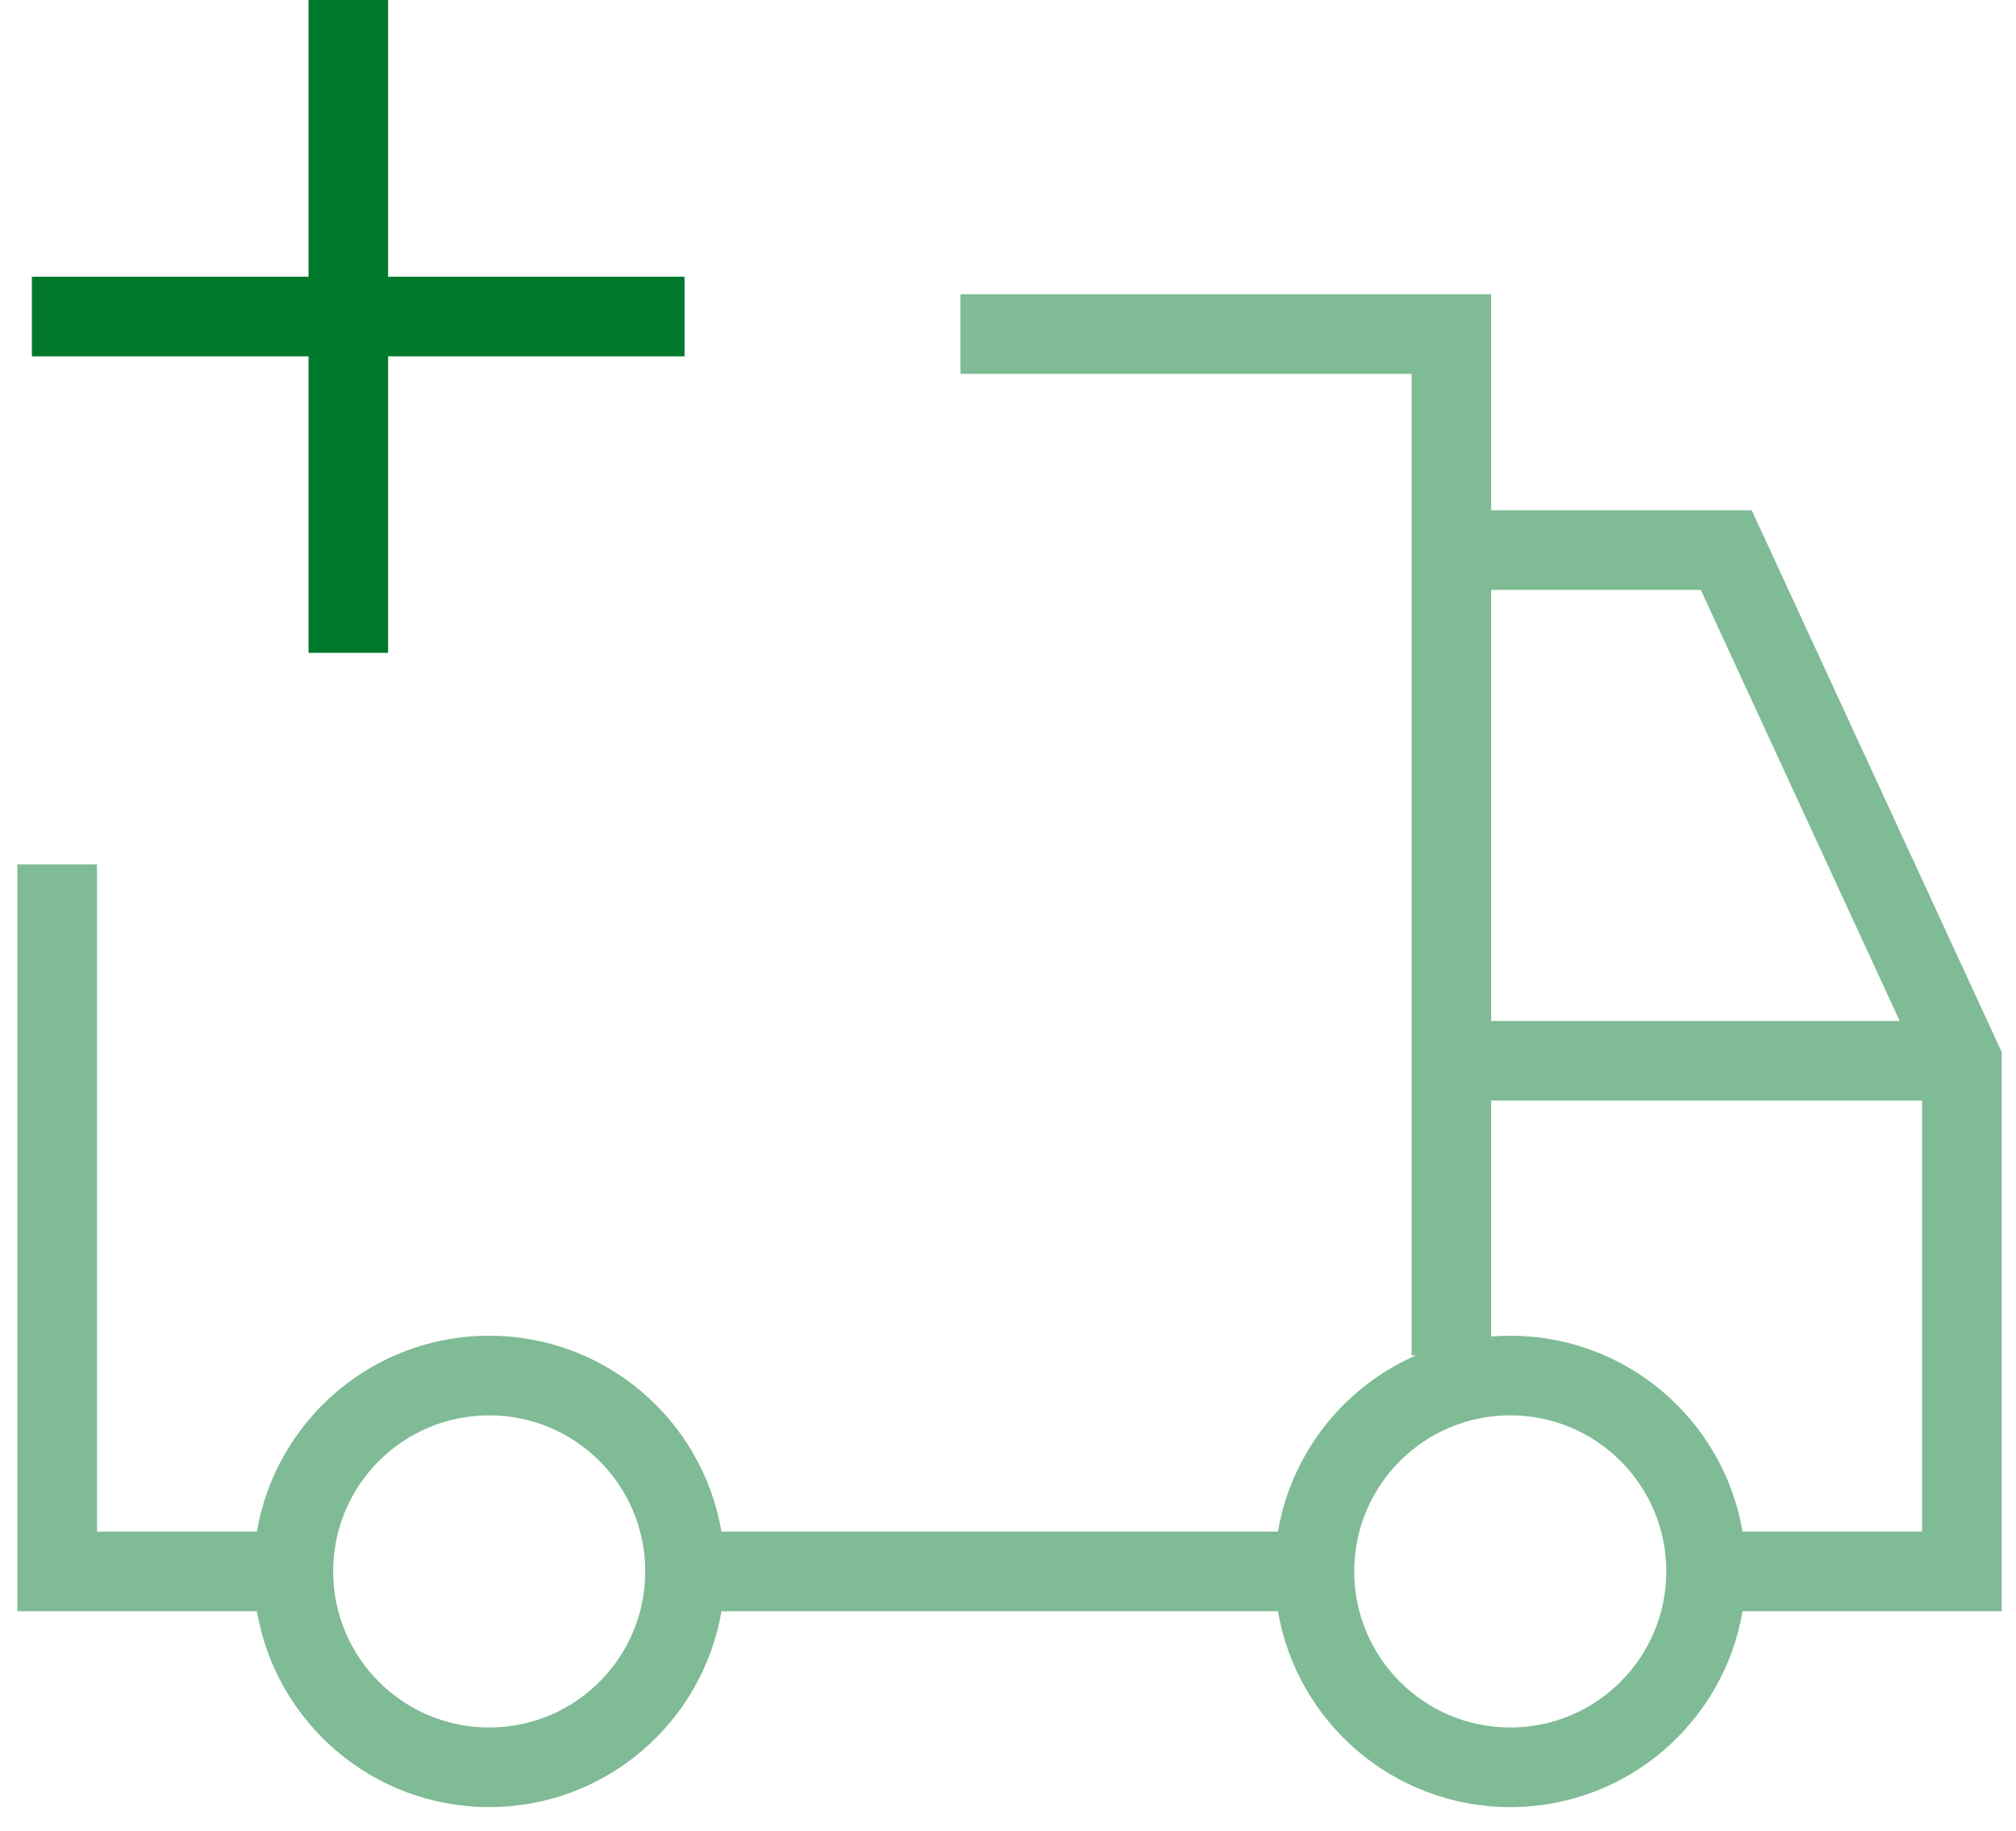
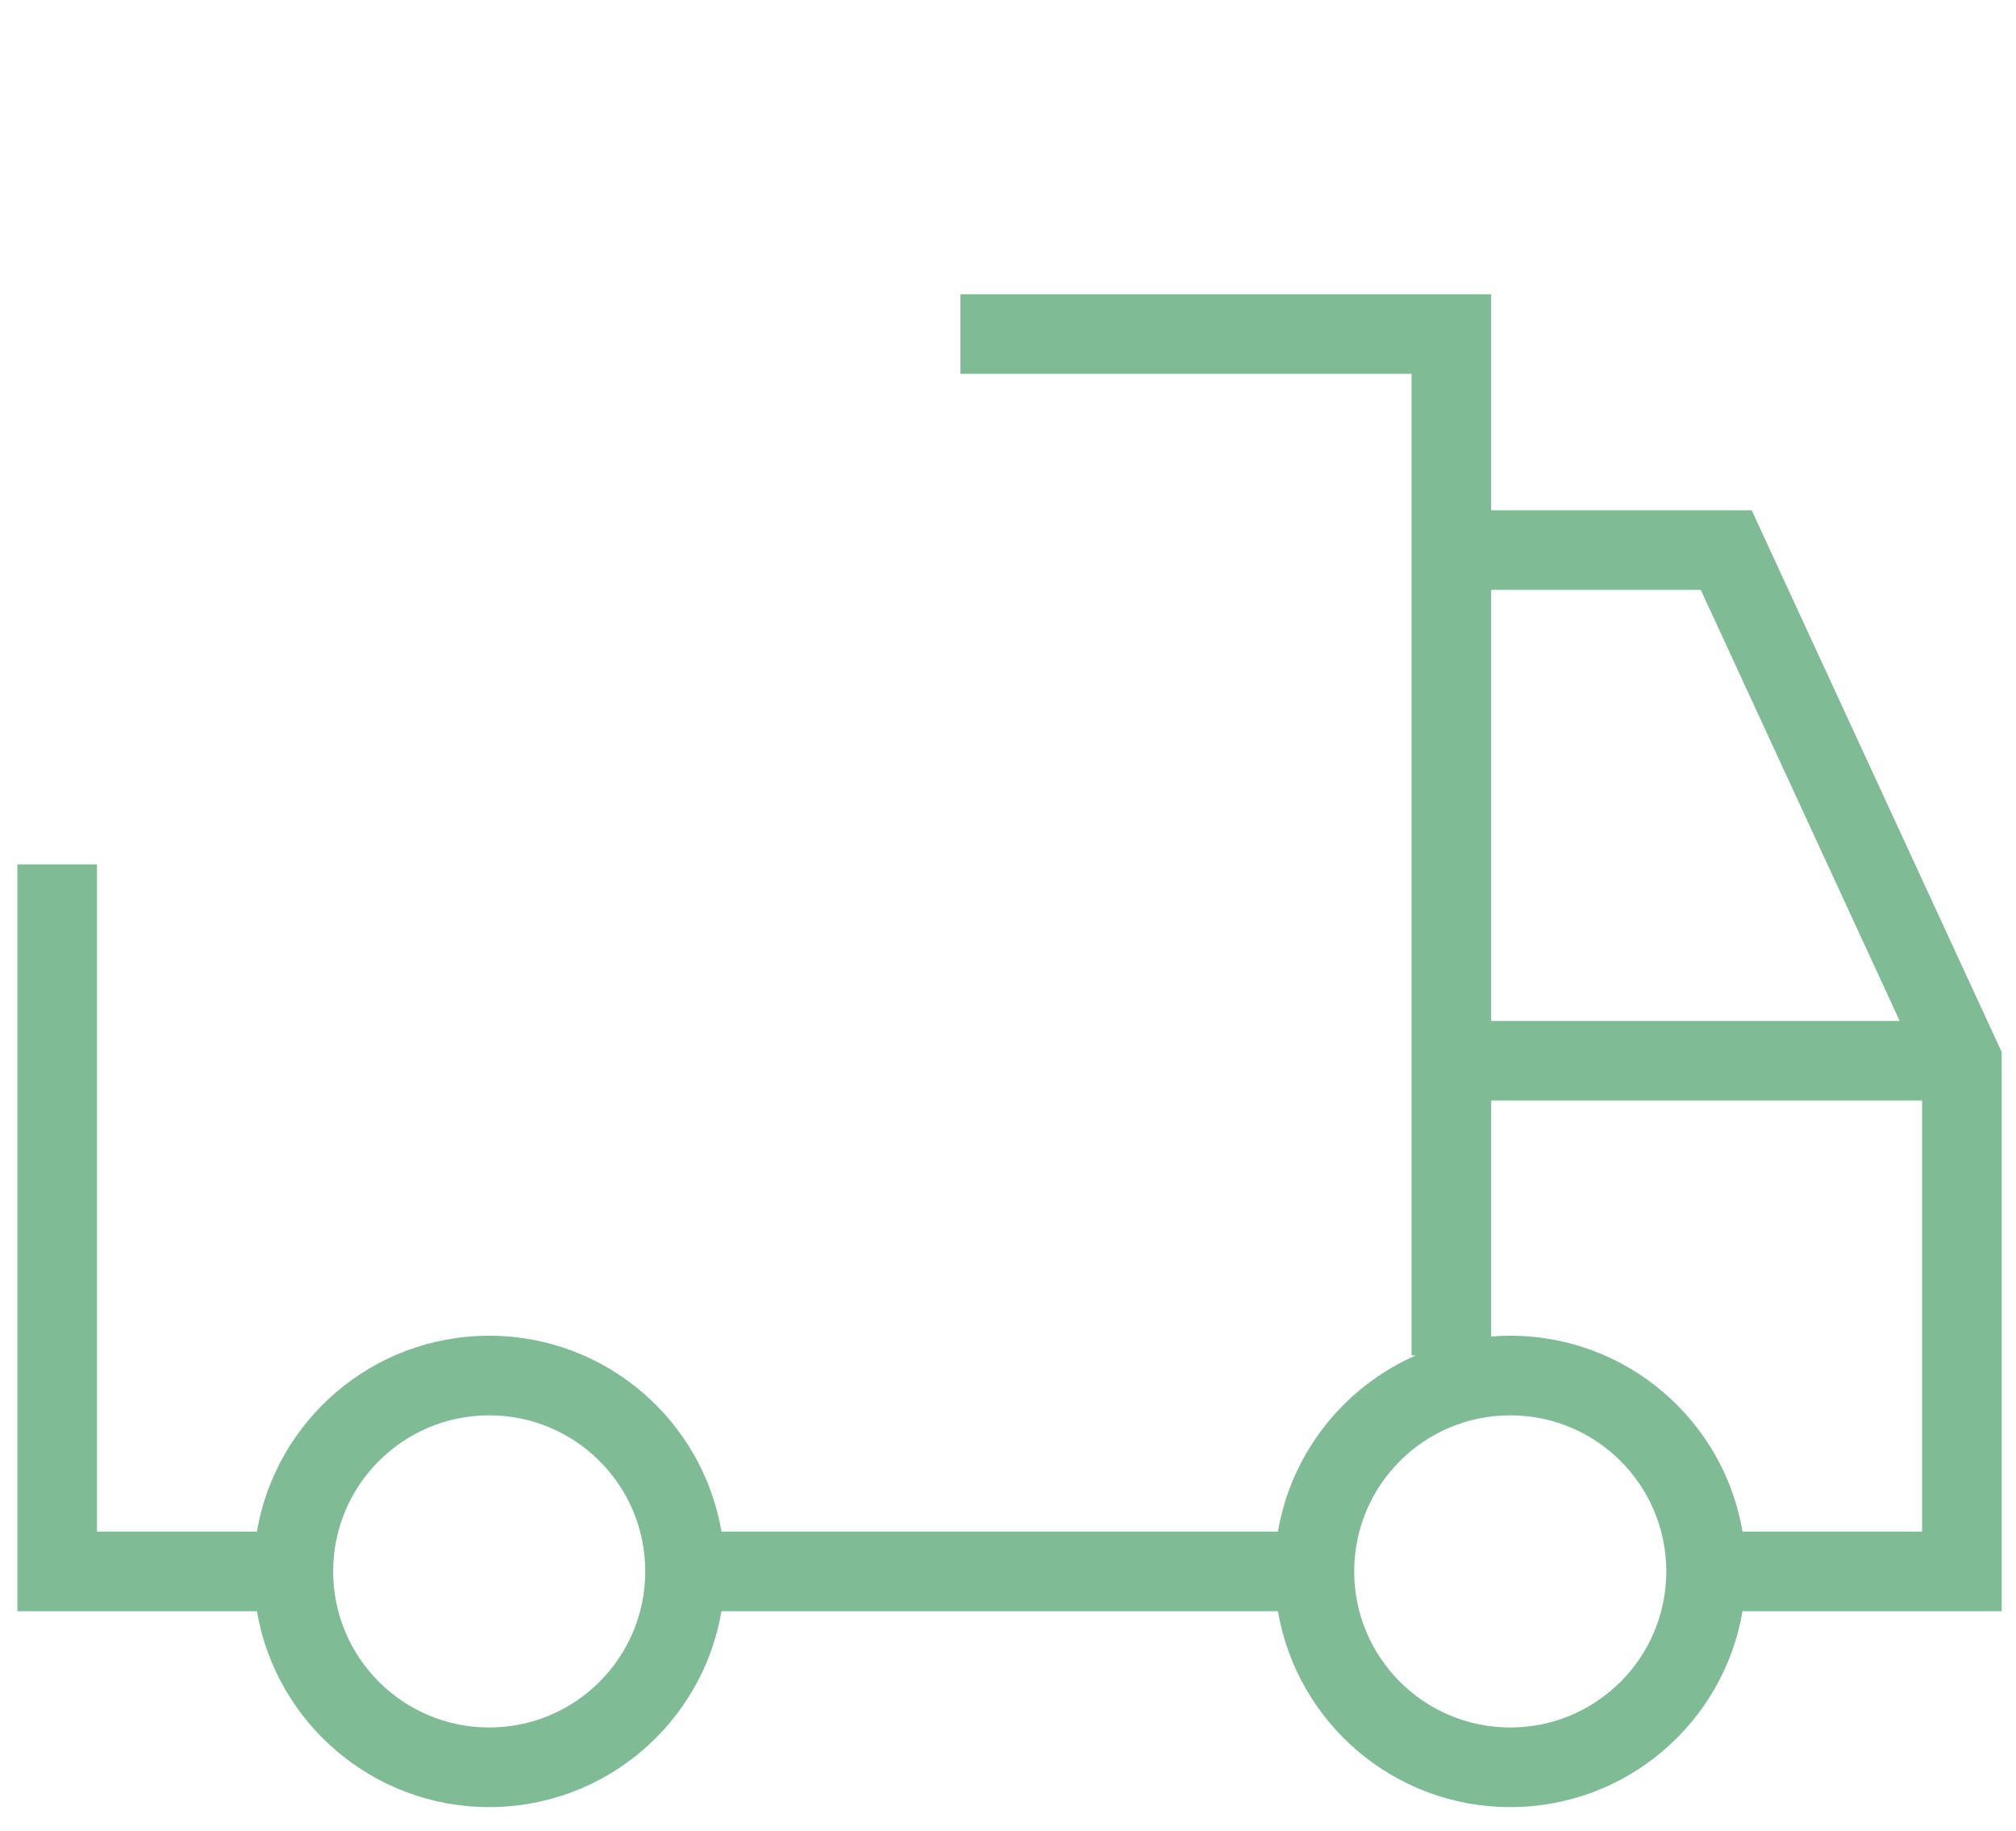
<svg xmlns="http://www.w3.org/2000/svg" width="76" height="69" viewBox="0 0 76 69" fill="none">
  <path fill-rule="evenodd" clip-rule="evenodd" d="M54.714 11.089H36.207V14.089H53.214V20.732V39.978V51.082H53.379C50.683 52.26 48.685 54.739 48.177 57.724H27.198C26.485 53.533 22.836 50.342 18.442 50.342C14.047 50.342 10.398 53.533 9.685 57.724H3.656V32.576H0.656V59.224V60.724H2.156H9.685C10.398 64.916 14.047 68.107 18.442 68.107C22.836 68.107 26.486 64.916 27.198 60.724H48.177C48.89 64.916 52.539 68.107 56.934 68.107C61.329 68.107 64.978 64.916 65.691 60.724H73.96H75.46V59.224V39.978V39.648L75.322 39.349L66.439 20.103L66.037 19.232H65.077H56.214V12.589V11.089H54.714ZM65.691 57.724H72.46V41.478H56.214V50.37C56.451 50.351 56.691 50.342 56.934 50.342C61.329 50.342 64.978 53.533 65.691 57.724ZM71.615 38.478H56.214V22.232H64.117L71.615 38.478ZM18.442 65.107C21.691 65.107 24.325 62.473 24.325 59.224C24.325 55.975 21.691 53.342 18.442 53.342C15.193 53.342 12.559 55.975 12.559 59.224C12.559 62.473 15.193 65.107 18.442 65.107ZM56.934 65.107C60.183 65.107 62.817 62.473 62.817 59.224C62.817 55.975 60.183 53.342 56.934 53.342C53.685 53.342 51.051 55.975 51.051 59.224C51.051 62.473 53.685 65.107 56.934 65.107Z" fill="#00792C" fill-opacity="0.5" />
-   <path d="M13.131 0V24.605M1.201 11.93H25.806" stroke="#00792C" stroke-width="3" />
</svg>